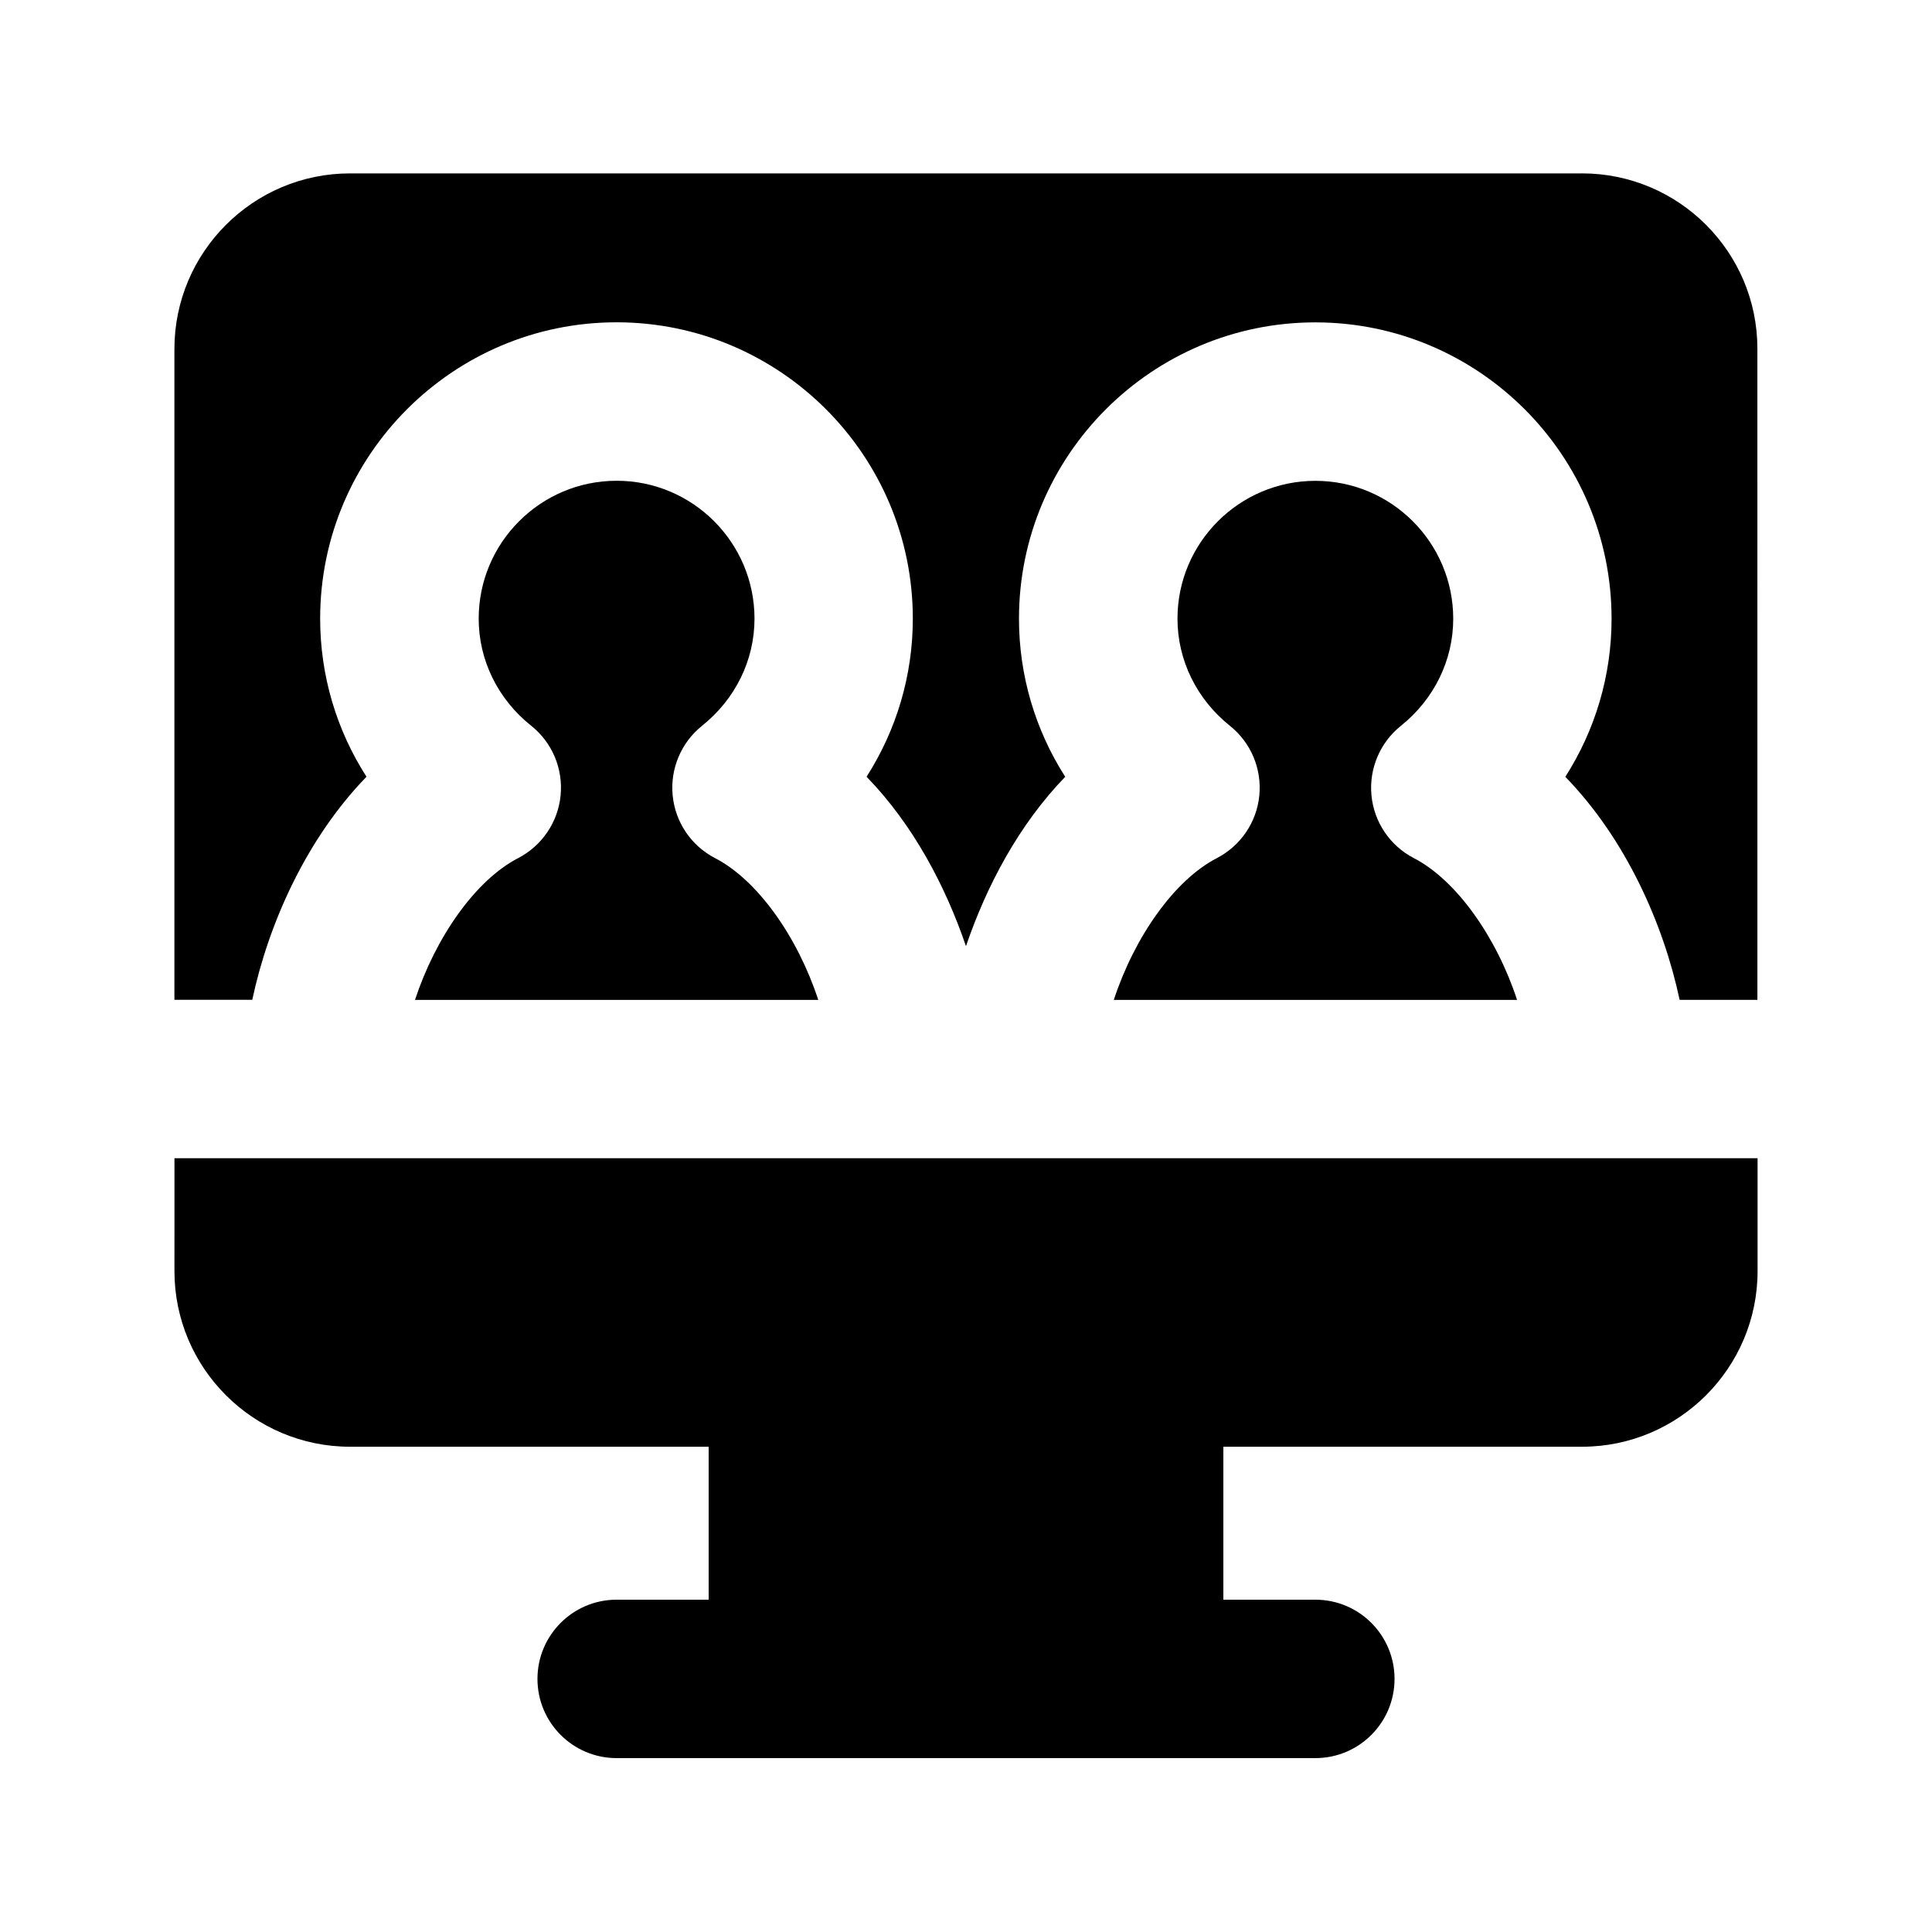
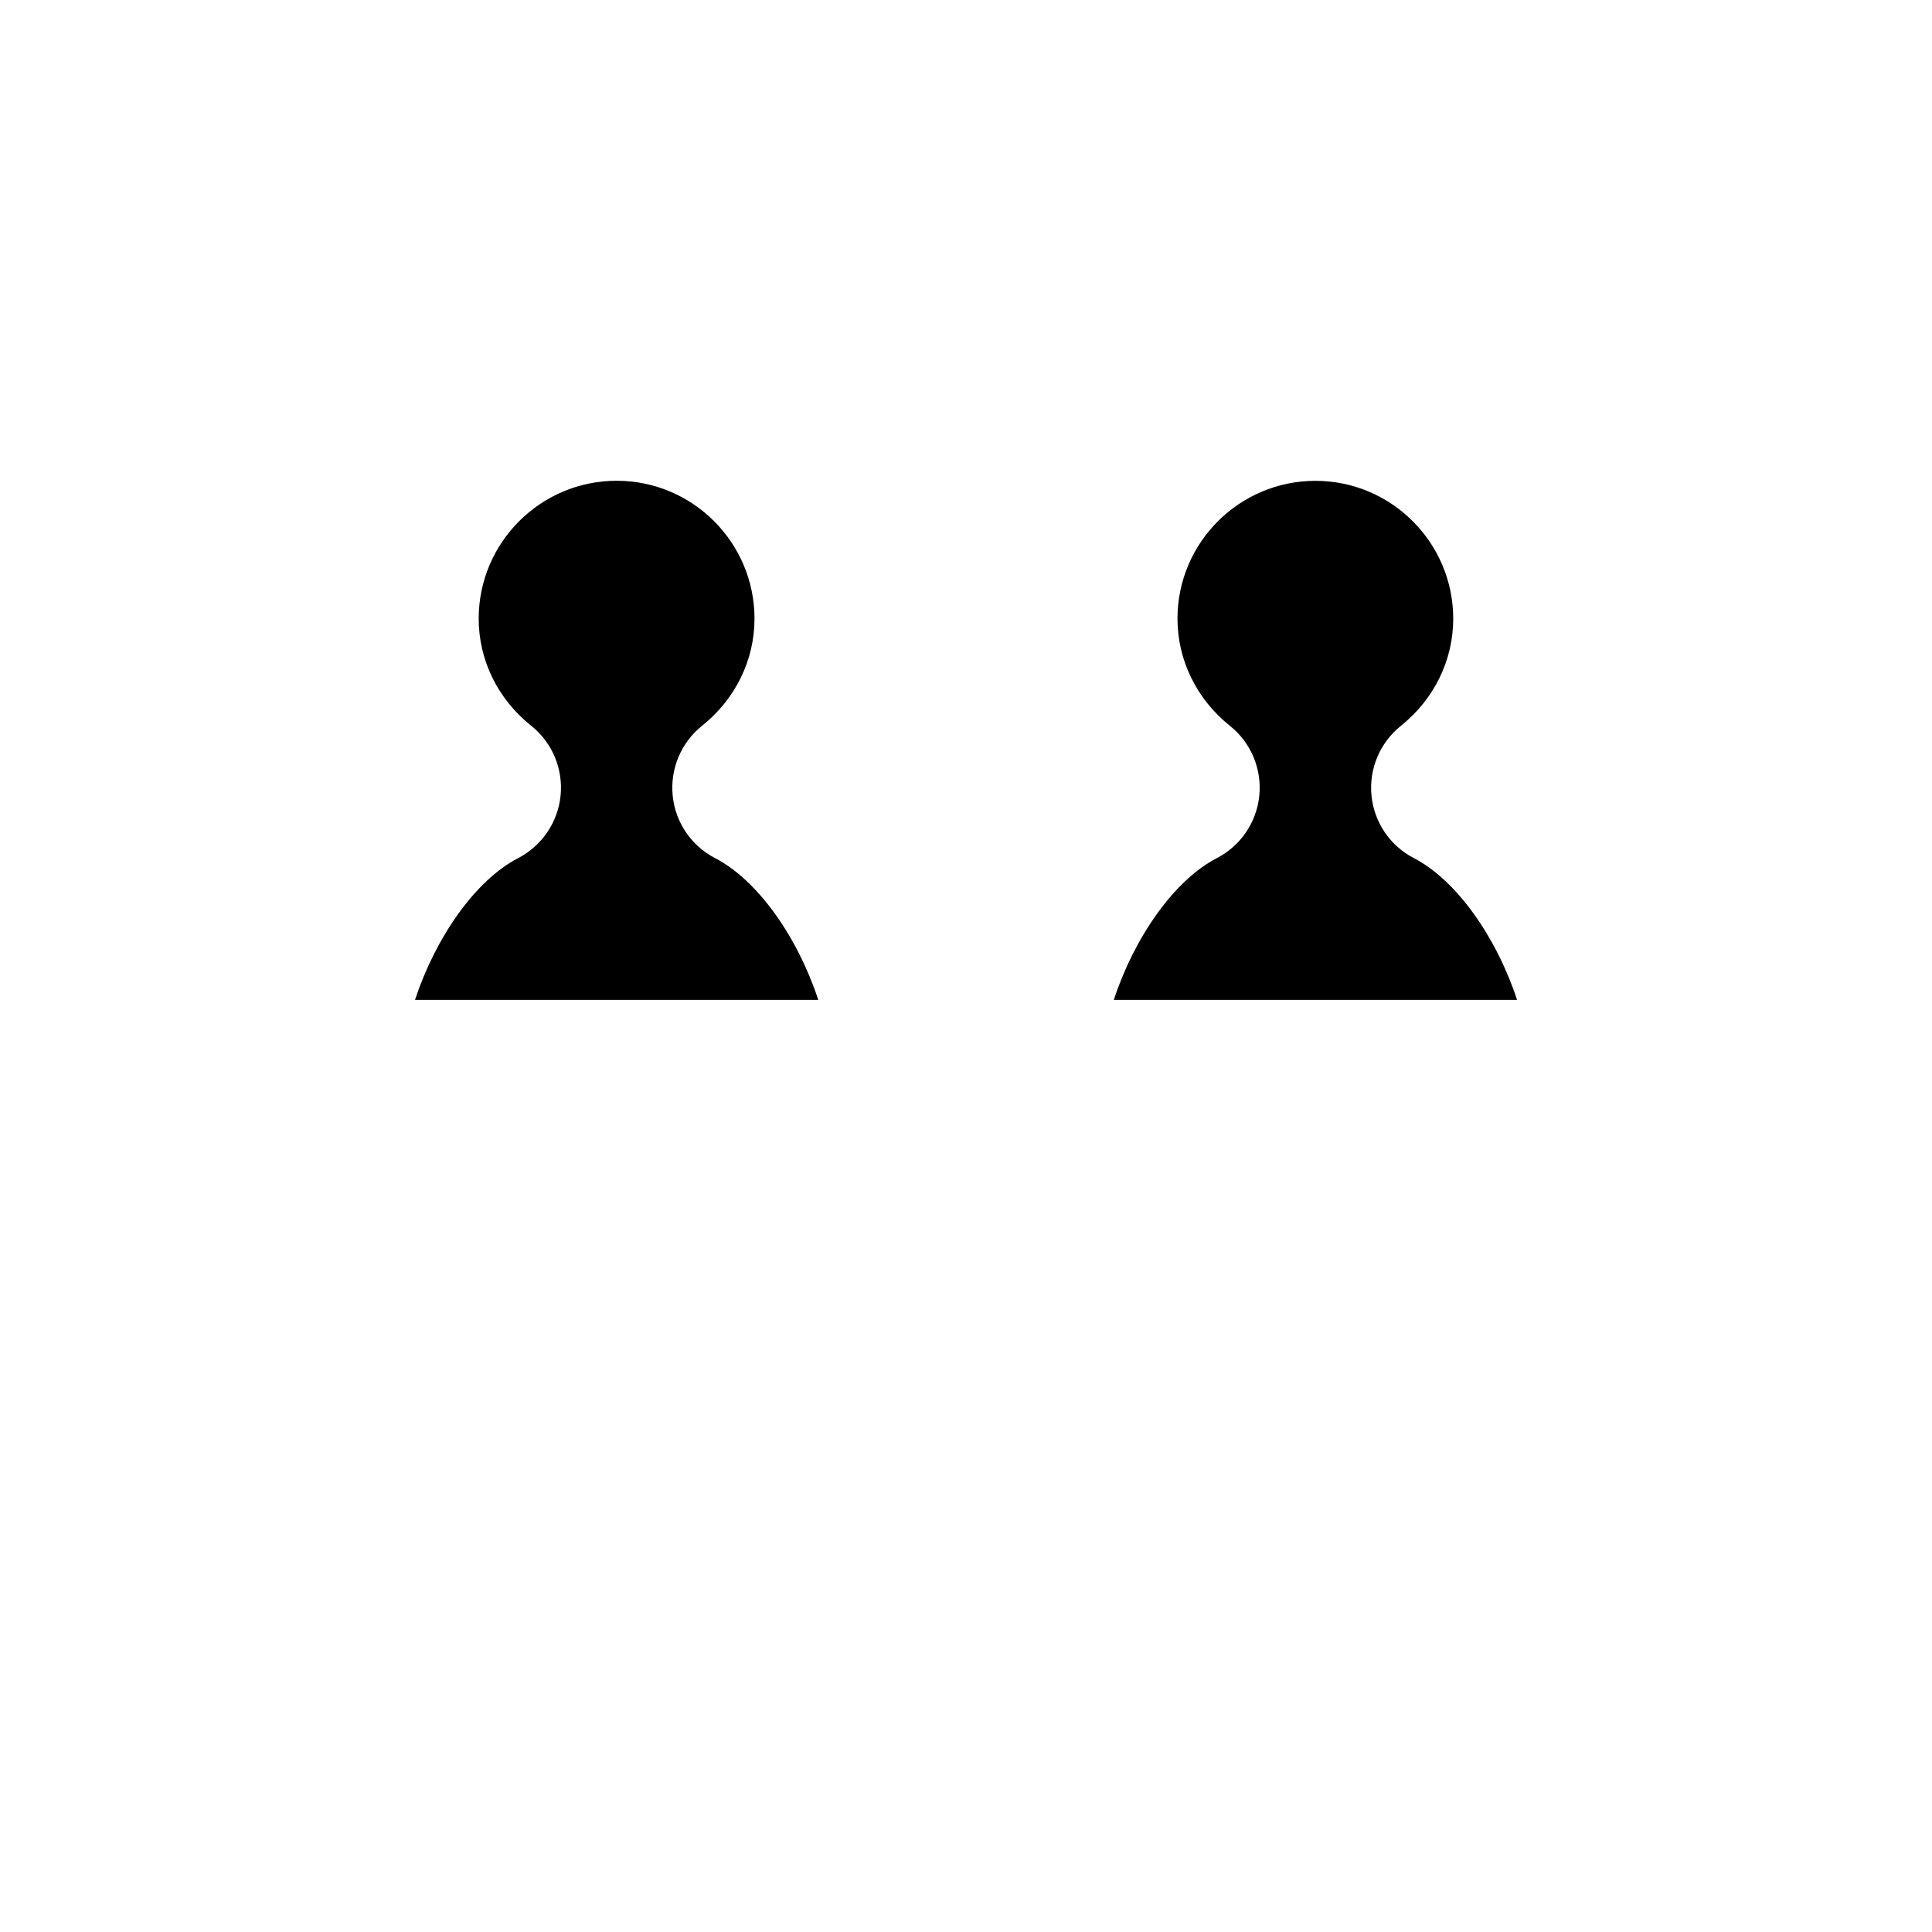
<svg xmlns="http://www.w3.org/2000/svg" fill="#000000" width="800px" height="800px" version="1.1" viewBox="144 144 512 512">
  <g>
    <path d="m466.48 371.41c-11.273 5.816-21.852 20.93-27.312 37.574h106.87c-5.438-16.605-16.039-31.719-27.352-37.574-6.32-3.273-10.539-9.508-11.23-16.582-0.691-7.055 2.227-14 7.766-18.453 8.836-7.055 13.898-17.422 13.898-28.402 0-20.152-16.375-36.547-36.527-36.547s-36.547 16.375-36.547 36.527c0 10.98 5.059 21.328 13.898 28.402 5.562 4.43 8.48 11.379 7.789 18.473-0.695 7.074-4.934 13.309-11.254 16.582z" />
-     <path d="m563.23 189.95h-326.47c-25.672 0-46.539 20.887-46.539 46.539v172.47l20.633-0.004c4.281-20.07 14.254-42.594 30.27-59.113-7.957-12.387-12.281-26.848-12.281-41.898 0-43.305 35.246-78.531 78.551-78.531 43.285 0 78.512 35.227 78.512 78.531 0 15.051-4.324 29.492-12.258 41.898 12.324 12.68 20.906 28.949 26.344 44.902 5.438-15.953 14.023-32.223 26.305-44.883-7.934-12.406-12.258-26.848-12.258-41.898 0-43.305 35.246-78.531 78.531-78.531 43.285 0 78.512 35.227 78.512 78.531 0 15.051-4.324 29.492-12.258 41.898 16.078 16.543 26.031 39.066 30.293 59.113h20.613l-0.004-172.49c0.043-25.676-20.824-46.539-46.496-46.539z" />
-     <path d="m190.23 480.86c0 25.672 20.867 46.539 46.539 46.539h95.031v40.535h-24.375c-11.609 0-20.992 9.406-20.992 20.992 0 11.586 9.383 20.992 20.992 20.992h185.15c11.609 0 20.992-9.406 20.992-20.992 0-11.586-9.383-20.992-20.992-20.992h-24.371v-40.535h95.031c25.672 0 46.539-20.887 46.539-46.539v-29.914h-419.54z" />
    <path d="m281.31 371.41c-11.273 5.816-21.852 20.93-27.332 37.574h106.87c-5.438-16.605-16.016-31.719-27.352-37.574-6.32-3.273-10.539-9.508-11.23-16.582-0.695-7.074 2.223-14.023 7.766-18.473 8.859-7.074 13.918-17.426 13.918-28.402 0-20.152-16.375-36.547-36.527-36.547-20.172 0-36.566 16.395-36.566 36.547 0 10.98 5.059 21.328 13.918 28.383 5.562 4.43 8.48 11.379 7.789 18.473-0.695 7.094-4.957 13.328-11.254 16.602z" />
  </g>
</svg>